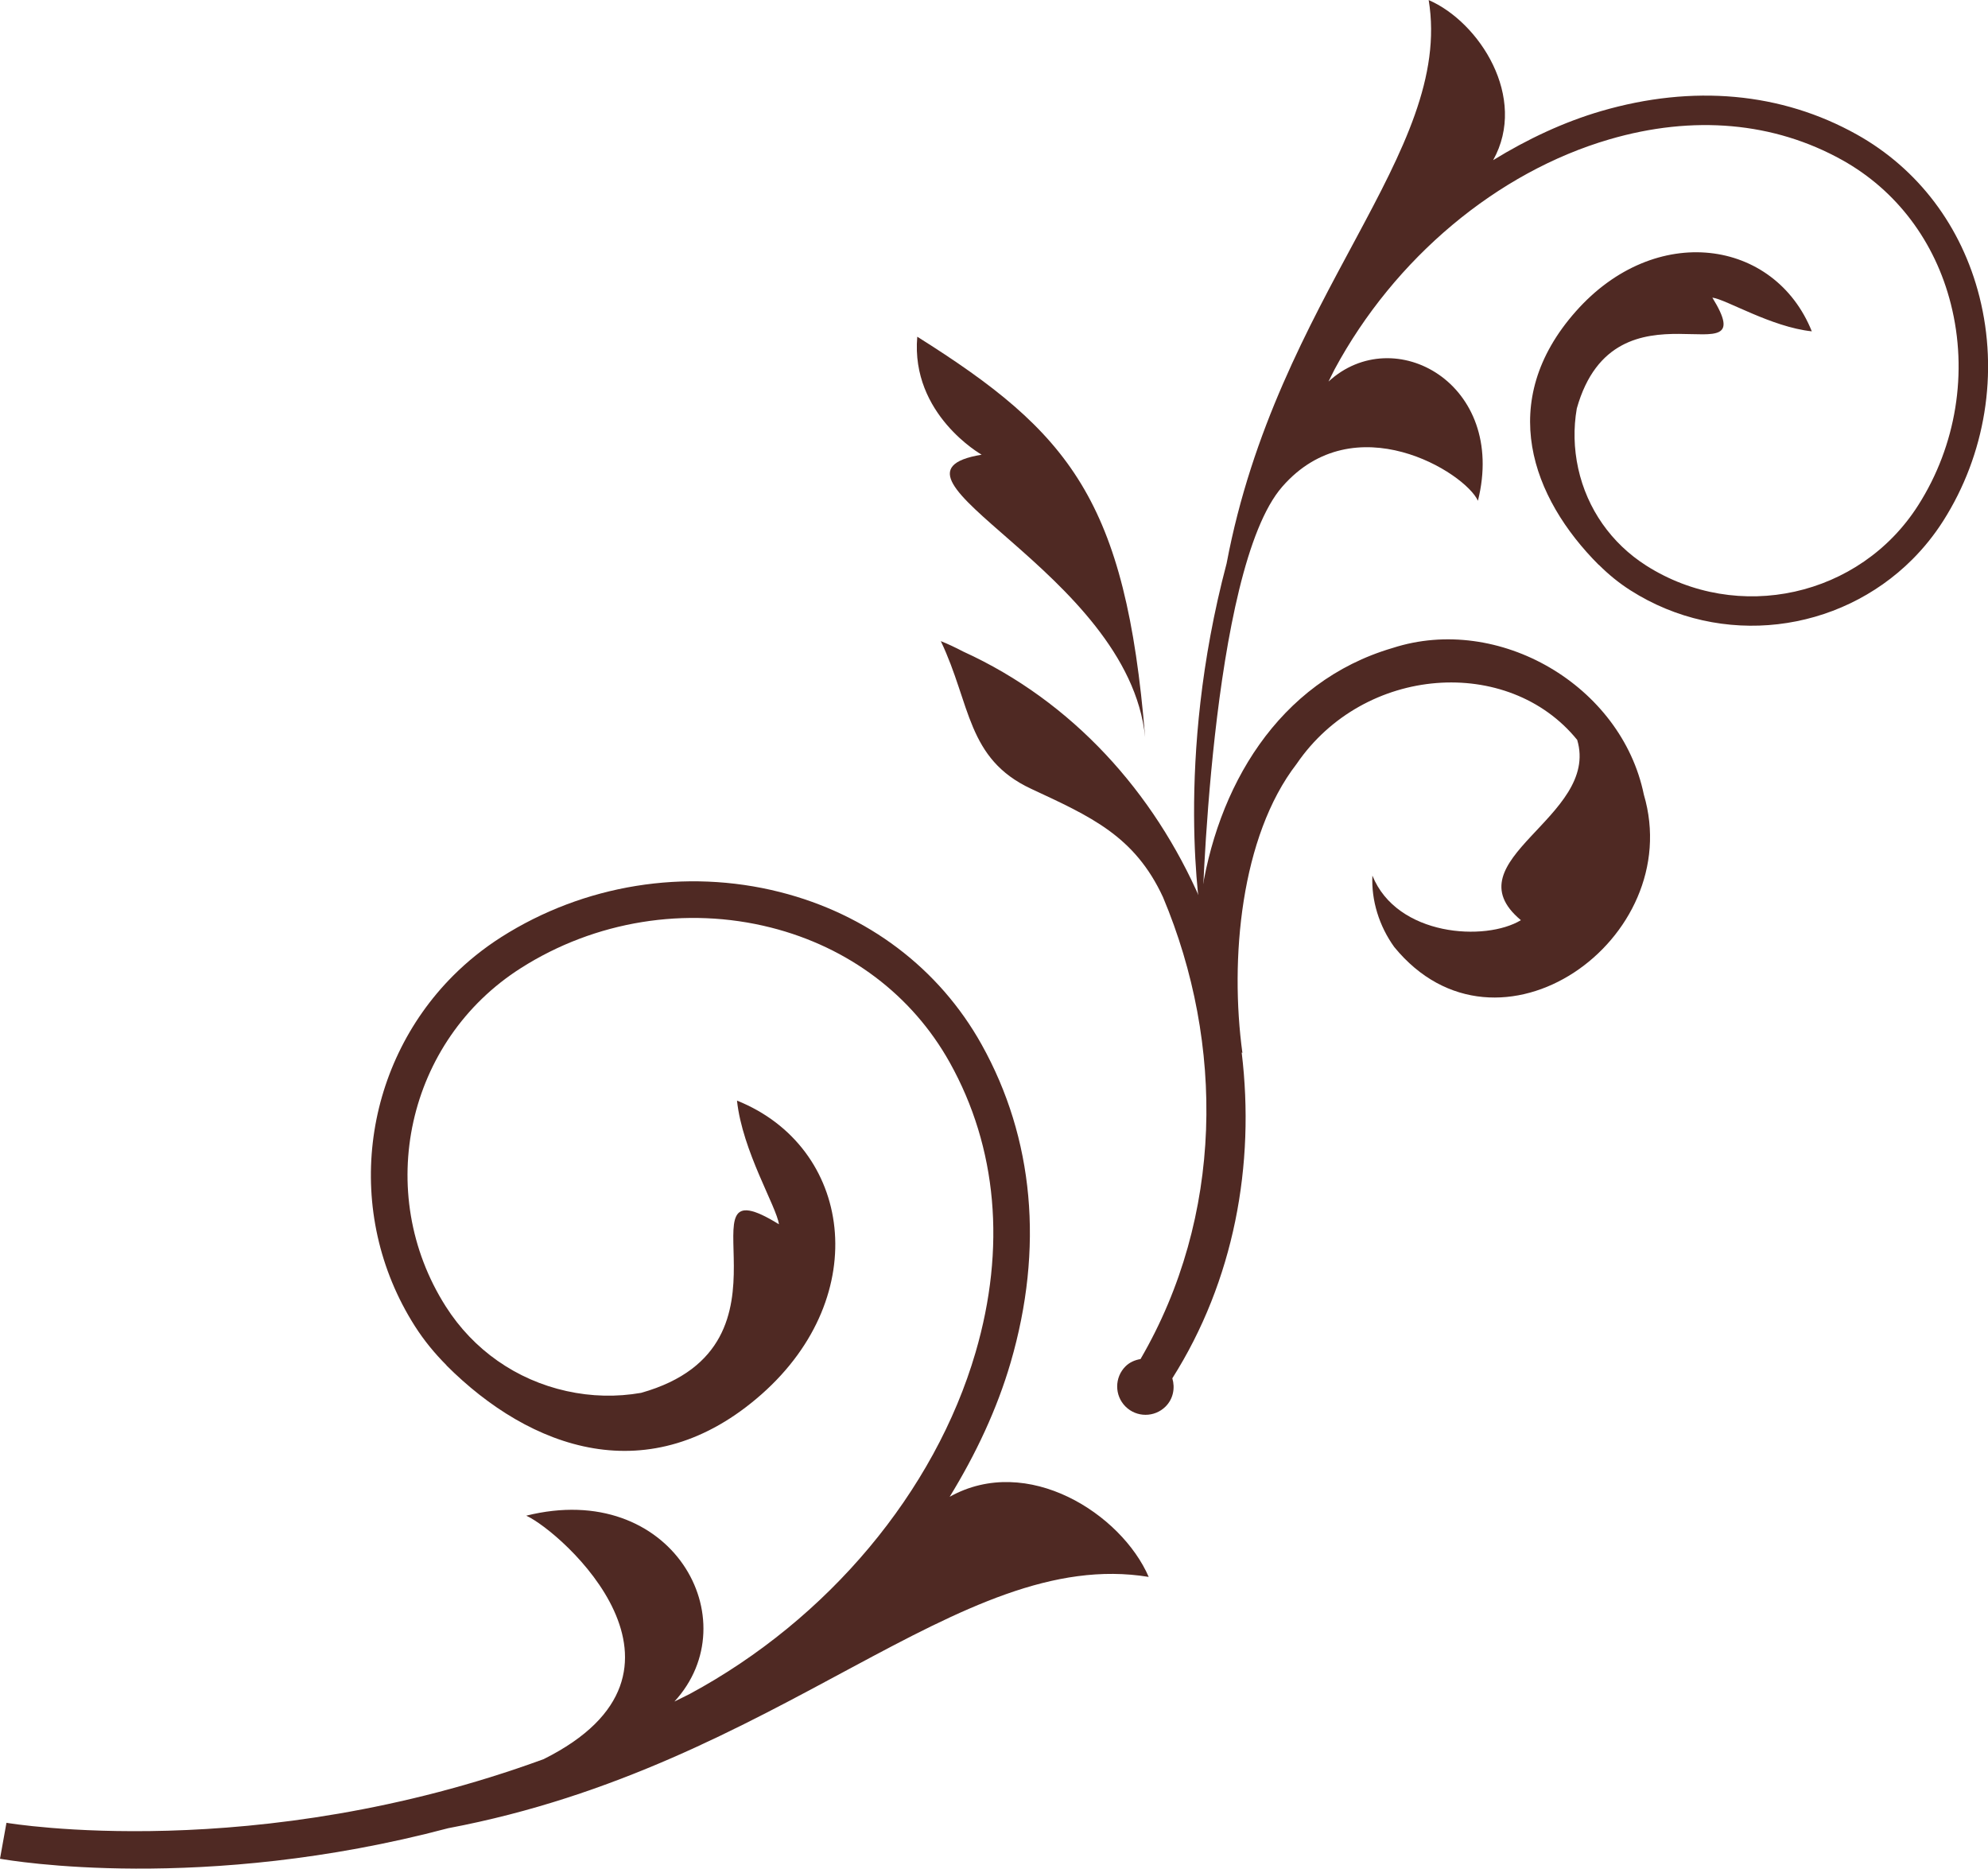
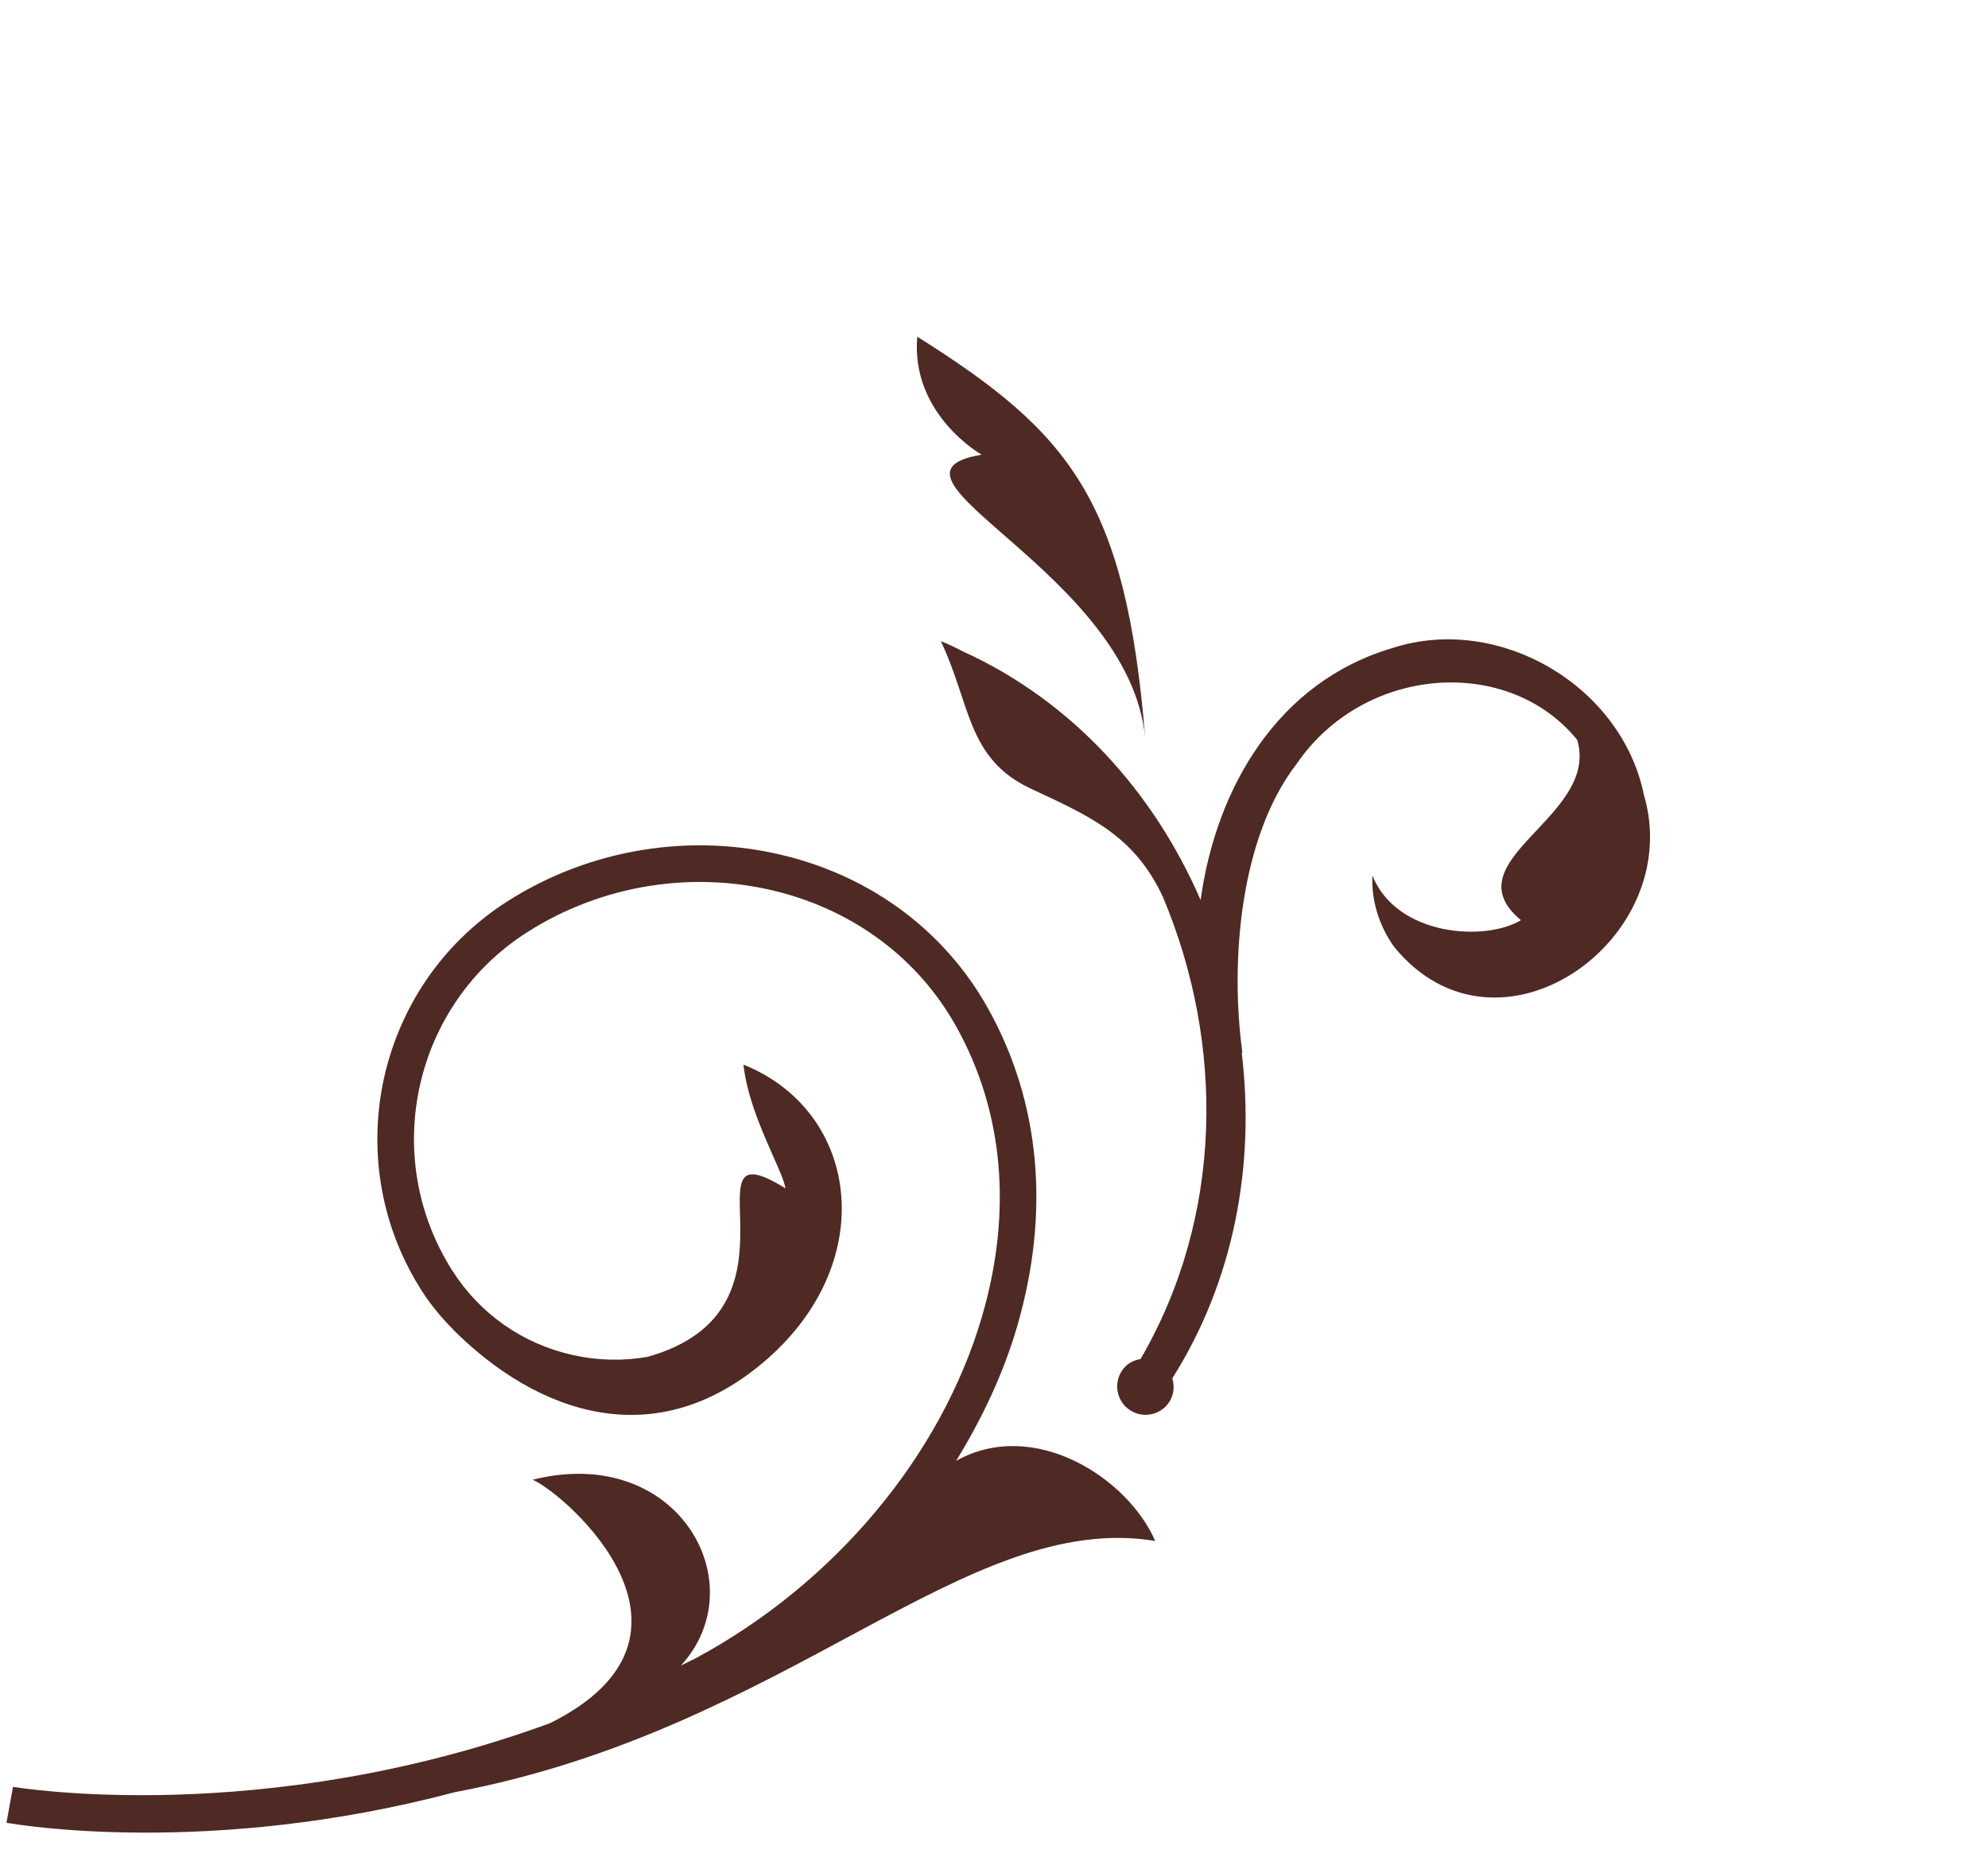
<svg xmlns="http://www.w3.org/2000/svg" id="_Слой_1" data-name="Слой_1" viewBox="0 0 307.24 288.75">
  <defs>
    <style> .cls-1 { fill: #4f2923; } </style>
  </defs>
-   <path class="cls-1" d="M1,281.66l-1,5.56c1.64.29,31.24,5.35,69.28-4.72,51.61-9.75,78.86-43.64,108.25-38.83-4.22-9.74-18.74-19.1-30.76-12.38,4.05-6.6,7.32-13.55,9.42-20.74,5.15-17.66,3.6-34.65-4.48-49.14-6.57-11.78-17.65-20.15-31.19-23.57-14.61-3.69-30.3-1.15-43.06,6.97-2.73,1.74-5.21,3.74-7.41,5.94-14.11,14.11-17.08,36.65-5.93,54.17,1.42,2.23,3.08,4.24,4.9,6.06h-.03c12.96,12.96,31.44,19.73,48.73,4.45,17.28-15.29,13.96-38.22-3.82-45.36.83,7.81,6.15,16.45,6.48,19.11-16.5-10.19,5.02,18.64-21.3,26.05-3.78.66-7.68.58-11.54-.28-7.75-1.72-14.38-6.36-18.64-13.06-11.22-17.62-6.02-41.11,11.61-52.3,11.45-7.29,25.53-9.57,38.63-6.26,12.01,3.04,21.83,10.44,27.64,20.85,7.33,13.14,8.71,28.63,3.99,44.8-6.29,21.54-22.81,41.27-44.18,52.78-.79.42-1.57.76-2.36,1.17,11.57-12.57-.37-34.35-22.9-28.72,5.46,2.48,29.8,24.1,2.69,37.62-44.52,16.3-82.57,9.91-83.01,9.84Z" />
+   <path class="cls-1" d="M1,281.66c1.64.29,31.24,5.35,69.28-4.72,51.61-9.75,78.86-43.64,108.25-38.83-4.22-9.74-18.74-19.1-30.76-12.38,4.05-6.6,7.32-13.55,9.42-20.74,5.15-17.66,3.6-34.65-4.48-49.14-6.57-11.78-17.65-20.15-31.19-23.57-14.61-3.69-30.3-1.15-43.06,6.97-2.73,1.74-5.21,3.74-7.41,5.94-14.11,14.11-17.08,36.65-5.93,54.17,1.42,2.23,3.08,4.24,4.9,6.06h-.03c12.96,12.96,31.44,19.73,48.73,4.45,17.28-15.29,13.96-38.22-3.82-45.36.83,7.81,6.15,16.45,6.48,19.11-16.5-10.19,5.02,18.64-21.3,26.05-3.78.66-7.68.58-11.54-.28-7.75-1.72-14.38-6.36-18.64-13.06-11.22-17.62-6.02-41.11,11.61-52.3,11.45-7.29,25.53-9.57,38.63-6.26,12.01,3.04,21.83,10.44,27.64,20.85,7.33,13.14,8.71,28.63,3.99,44.8-6.29,21.54-22.81,41.27-44.18,52.78-.79.42-1.57.76-2.36,1.17,11.57-12.57-.37-34.35-22.9-28.72,5.46,2.48,29.8,24.1,2.69,37.62-44.52,16.3-82.57,9.91-83.01,9.84Z" />
  <path class="cls-1" d="M176.29,210c-.86.15-1.69.48-2.35,1.14-1.71,1.71-1.71,4.49,0,6.2,1.71,1.71,4.49,1.71,6.2,0,1.18-1.18,1.49-2.86,1.04-4.36,9.54-15.07,12.82-32.98,10.72-50.34l.11.05c-1.96-14.39-.29-33.43,8.38-44.65,10.43-15.27,32.73-16.81,43.36-3.71,3.58,11.95-19.79,18.59-8.7,27.86-5.48,3.32-19.15,2.51-22.95-6.89-.18,3.82,1.03,7.78,3.38,11.04,16,19.57,45.19-1.19,38.57-23.56-3.46-16.85-22.42-27.96-38.83-22.65-17.72,5.2-27.28,21.58-29.67,38.95-7.2-16.61-19.76-30.68-36.67-38.39-1.23-.64-2.41-1.2-3.48-1.62,4.65,9.75,3.99,18.17,13.96,22.82,9.18,4.28,15.99,7.26,20.38,16.75,9.55,22.72,9.34,49.33-3.46,71.34Z" />
-   <path class="cls-1" d="M185.77,142.77h0c-.24-1.31-4.3-25.13,3.8-55.71,7.84-41.5,35.09-63.42,31.23-87.05,7.83,3.39,15.36,15.07,9.96,24.74,5.31-3.26,10.9-5.89,16.68-7.58,14.2-4.14,27.86-2.9,39.52,3.61,9.47,5.29,16.21,14.19,18.96,25.08,2.97,11.75.92,24.37-5.6,34.63-1.4,2.2-3.01,4.19-4.78,5.96-11.35,11.35-29.48,13.74-43.56,4.77-1.79-1.14-3.41-2.47-4.88-3.94v.03c-10.42-10.42-15.87-25.29-3.57-39.18,12.29-13.9,30.74-11.23,36.48,3.07-6.28-.67-13.23-4.94-15.37-5.21,8.19,13.27-14.99-4.03-20.95,17.13-.53,3.04-.46,6.18.22,9.28,1.38,6.24,5.12,11.56,10.5,14.99,14.17,9.02,33.06,4.84,42.06-9.34,5.86-9.21,7.7-20.53,5.03-31.07-2.44-9.66-8.4-17.56-16.76-22.23-10.57-5.9-23.03-7.01-36.03-3.21-17.32,5.06-33.19,18.34-42.45,35.53-.34.63-.61,1.26-.94,1.89,10.11-9.31,27.62.3,23.09,18.42-2-4.39-19.11-14.95-30.25-2.16-11.15,12.78-12.45,67.2-12.39,67.56Z" />
  <path class="cls-1" d="M141.76,52.04c-1.03,12.03,9.95,18.22,9.95,18.22-18.91,3.15,22.68,18.04,25.27,43.66-3-36.73-11.7-47.1-35.22-61.89Z" />
</svg>